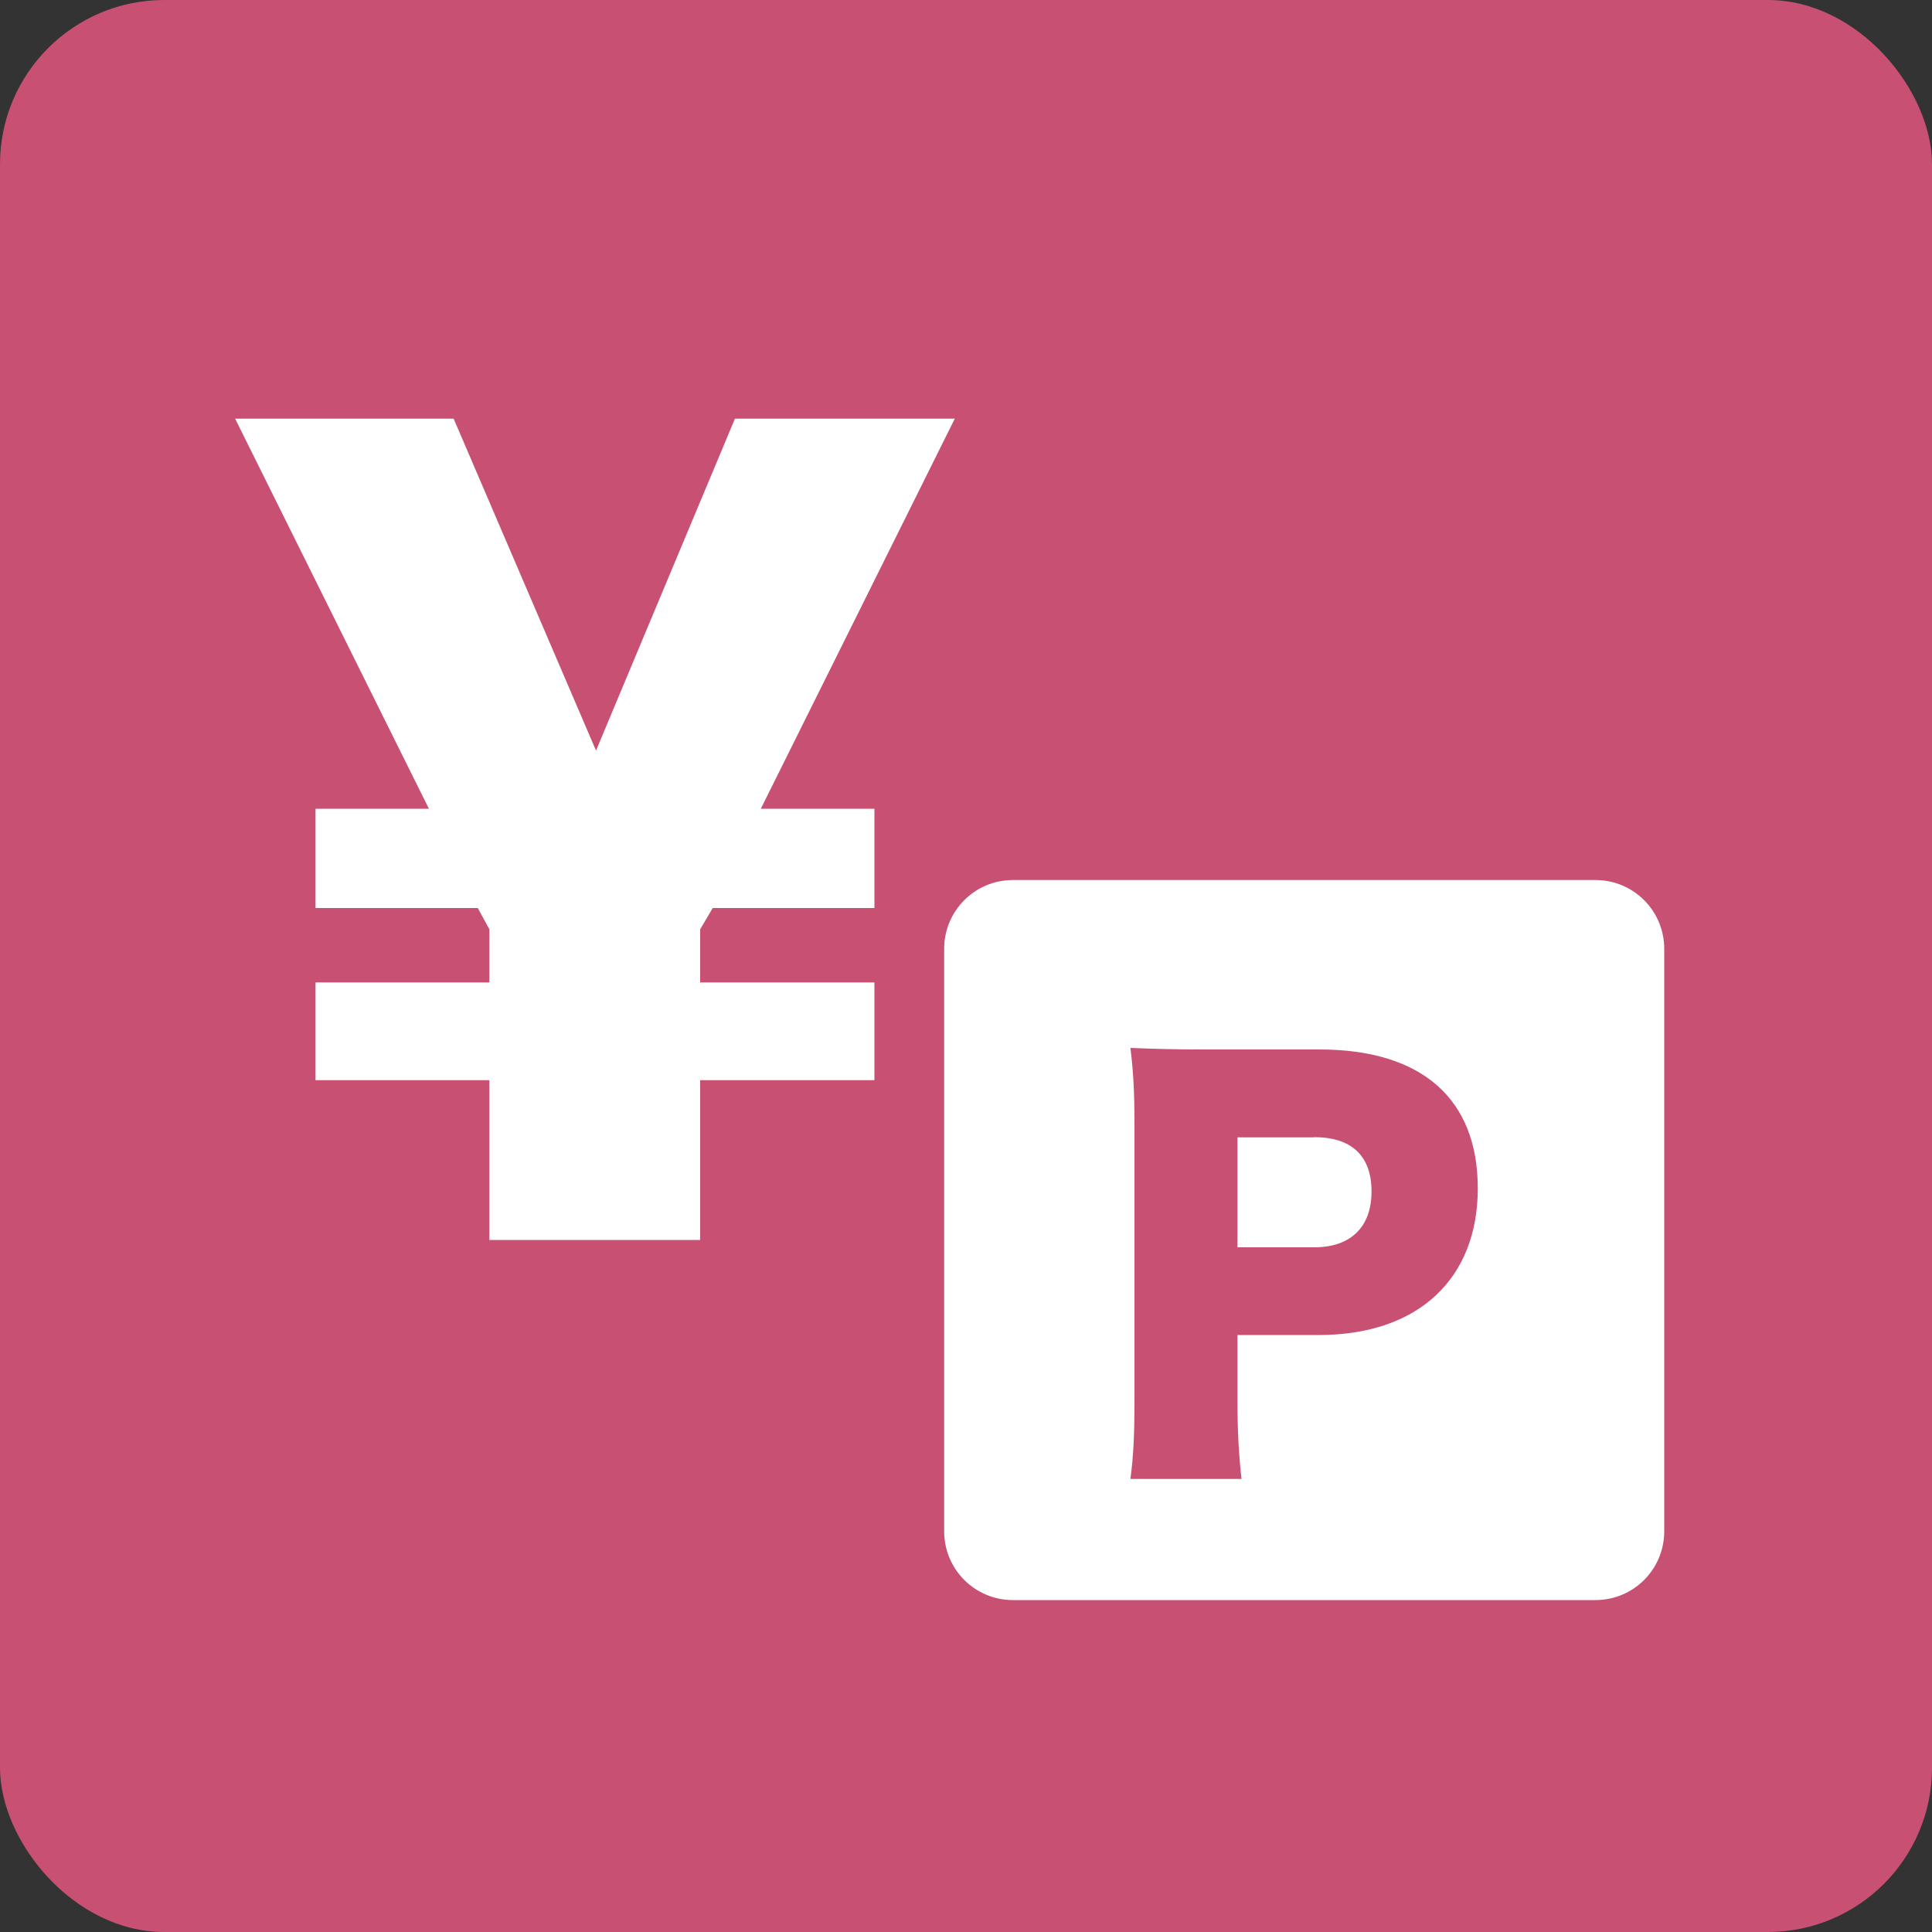
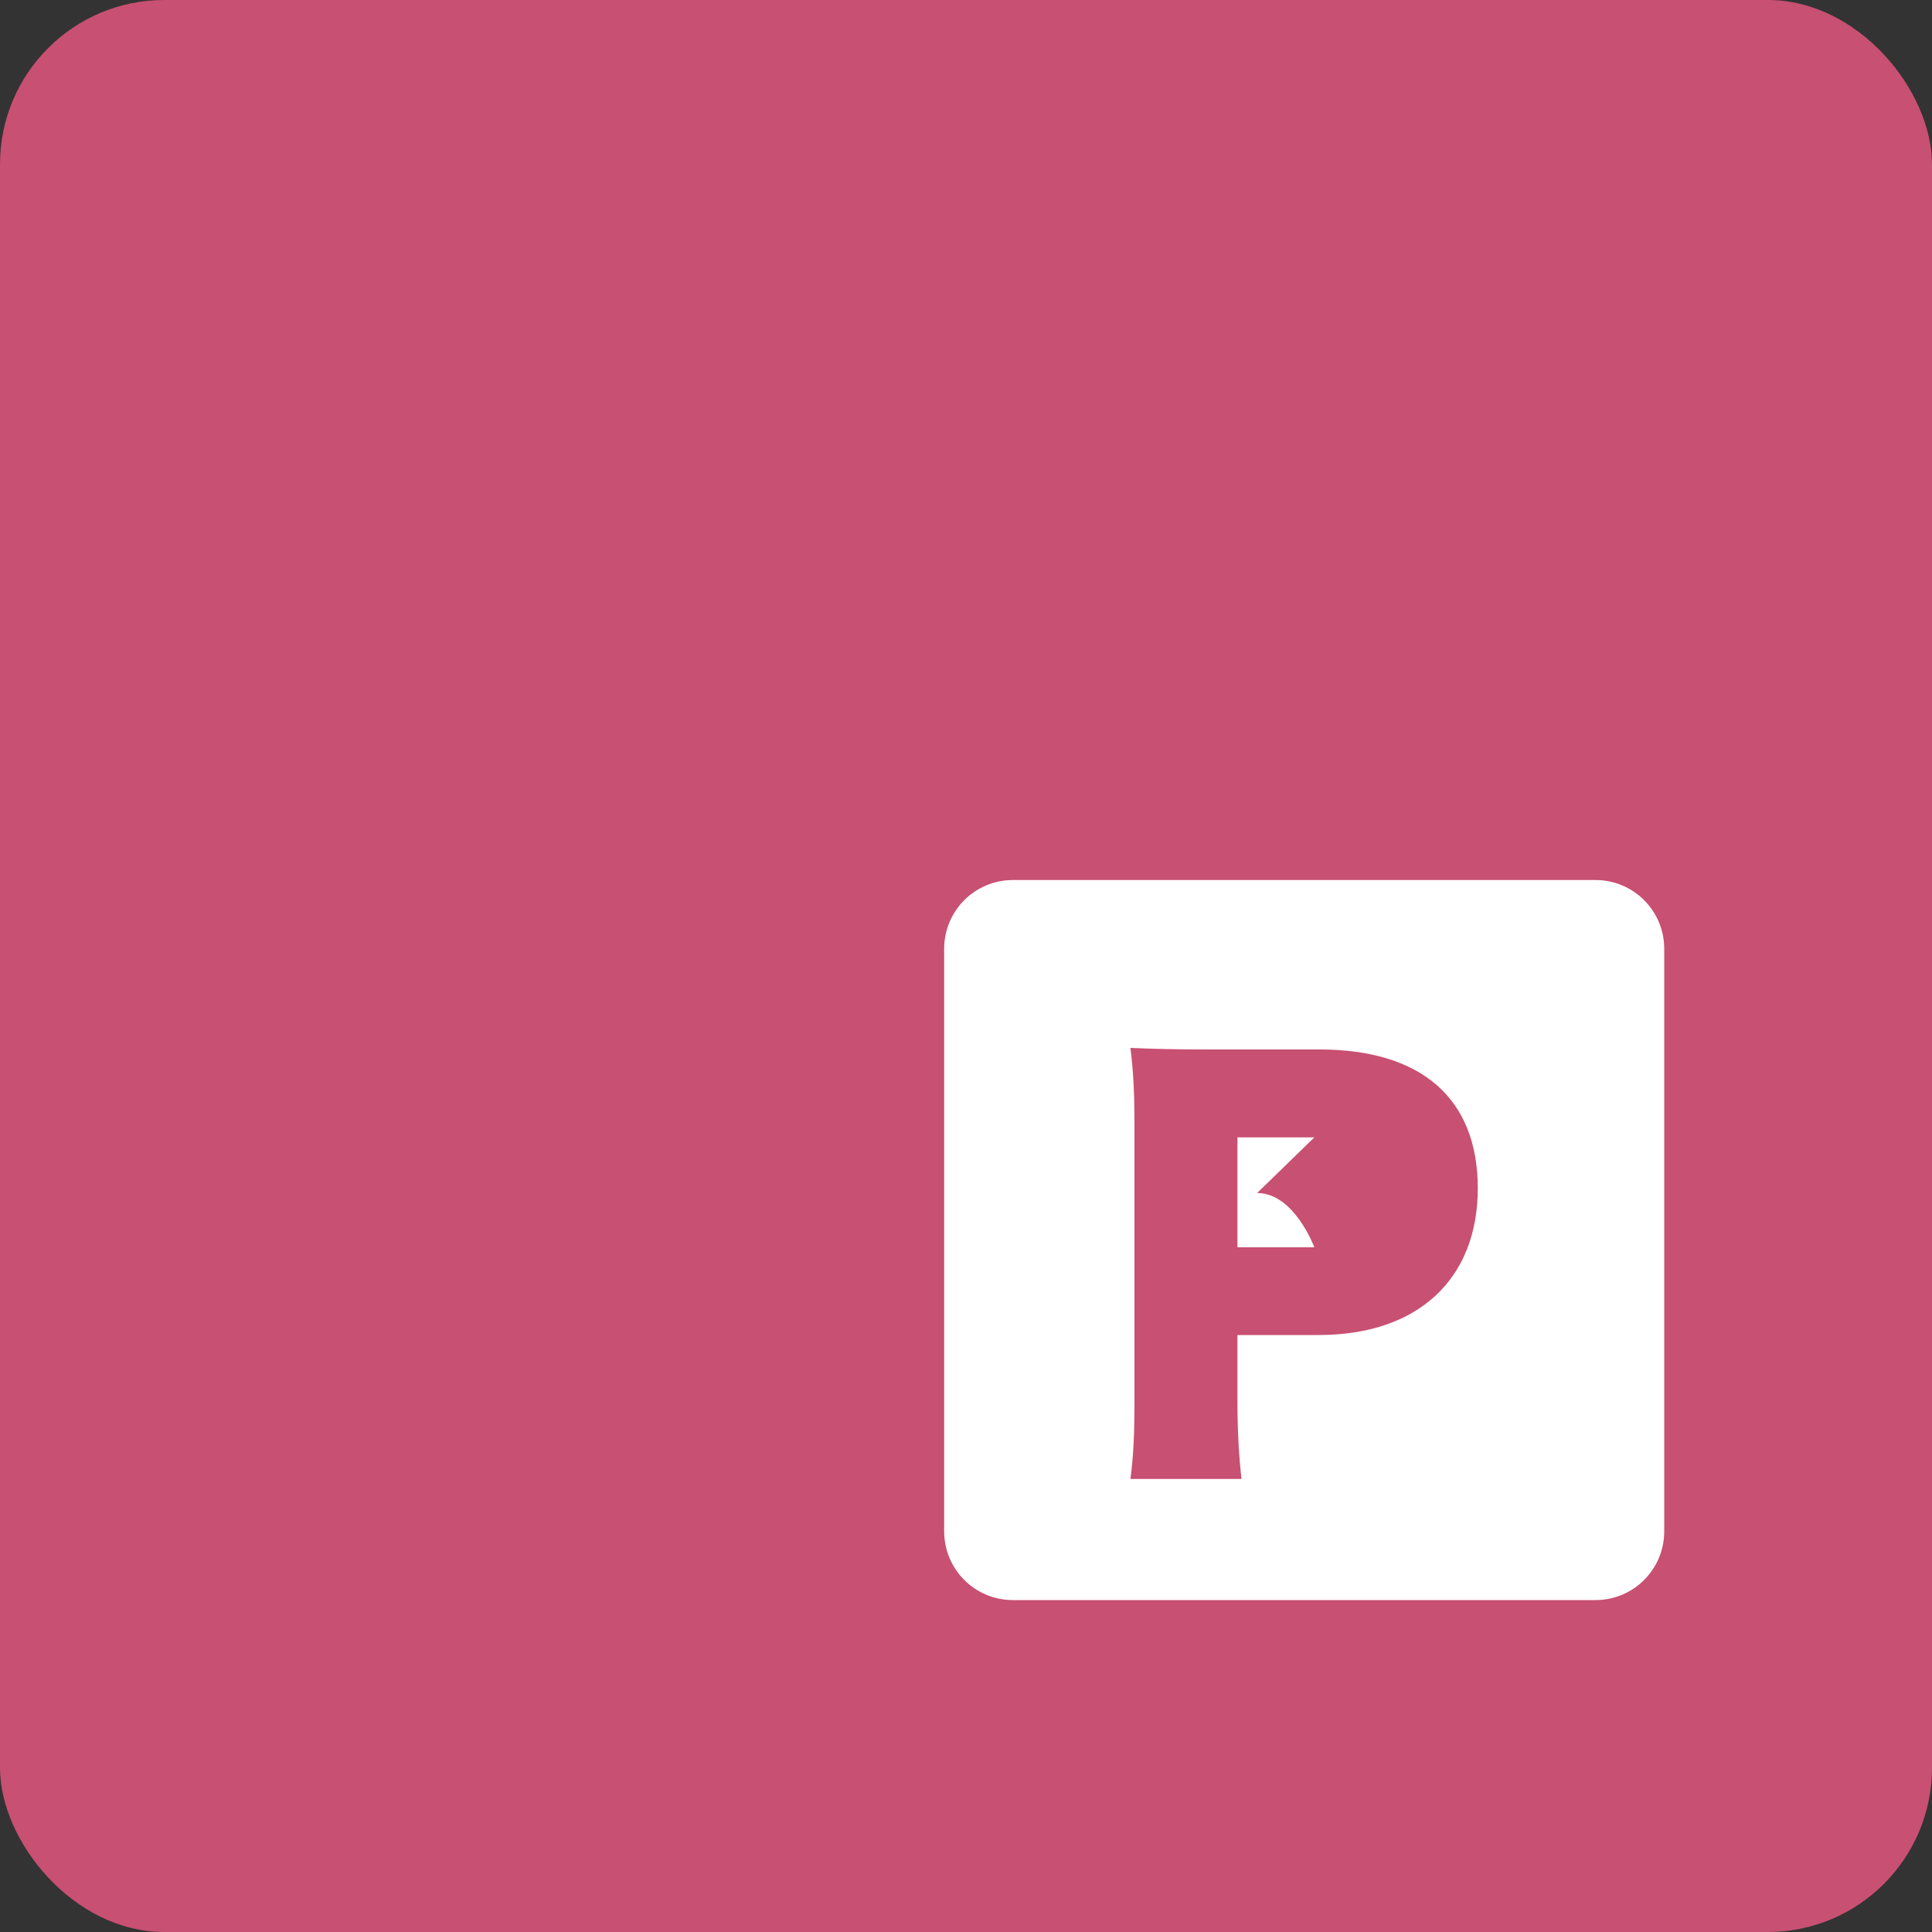
<svg xmlns="http://www.w3.org/2000/svg" id="_レイヤー_1" data-name="レイヤー 1" viewBox="0 0 100 100">
  <rect x="0" y="0" width="100" height="100" fill="#333333" stroke="none" />
  <defs>
    <style>.cls-1 {
        fill: #fff;
      }

      .cls-2 {
        fill: #c85072;
      }</style>
  </defs>
  <rect class="cls-2" width="100" height="100" rx="8.5" ry="8.5" />
-   <polygon class="cls-1" points="25.33 55.91 16.33 55.91 16.33 50.85 25.33 50.85 25.33 48.1 24.73 47 16.33 47 16.33 41.86 22.2 41.86 12.17 21.67 23.48 21.67 30.85 38.85 38.04 21.67 49.42 21.67 39.38 41.86 45.26 41.86 45.26 47 36.89 47 36.24 48.1 36.24 50.85 45.26 50.85 45.26 55.91 36.24 55.91 36.24 64.18 25.33 64.18 25.33 55.91" />
  <g>
    <path class="cls-1" d="M48.87,49.11v30.15c0,1.97,1.59,3.56,3.56,3.56h30.15c1.97,0,3.56-1.59,3.56-3.56v-30.15c0-1.97-1.59-3.56-3.56-3.56h-30.15c-1.97,0-3.56,1.59-3.56,3.56ZM68.27,69.1h-4.22v3.42c0,1.58.08,2.89.21,4.03h-5.75c.16-1.18.21-2.38.21-3.95v-14.46c0-1.44-.05-2.65-.21-3.9,1.26.05,2.22.08,3.93.08h5.85c5.29,0,8.2,2.54,8.2,7.19s-3.05,7.59-8.23,7.59Z" />
-     <path class="cls-1" d="M68.03,58.87h-3.98v5.69h3.98c1.87,0,2.96-1.04,2.96-2.89s-1.04-2.81-2.96-2.81Z" />
+     <path class="cls-1" d="M68.03,58.87h-3.98v5.69h3.98s-1.04-2.81-2.96-2.81Z" />
  </g>
</svg>